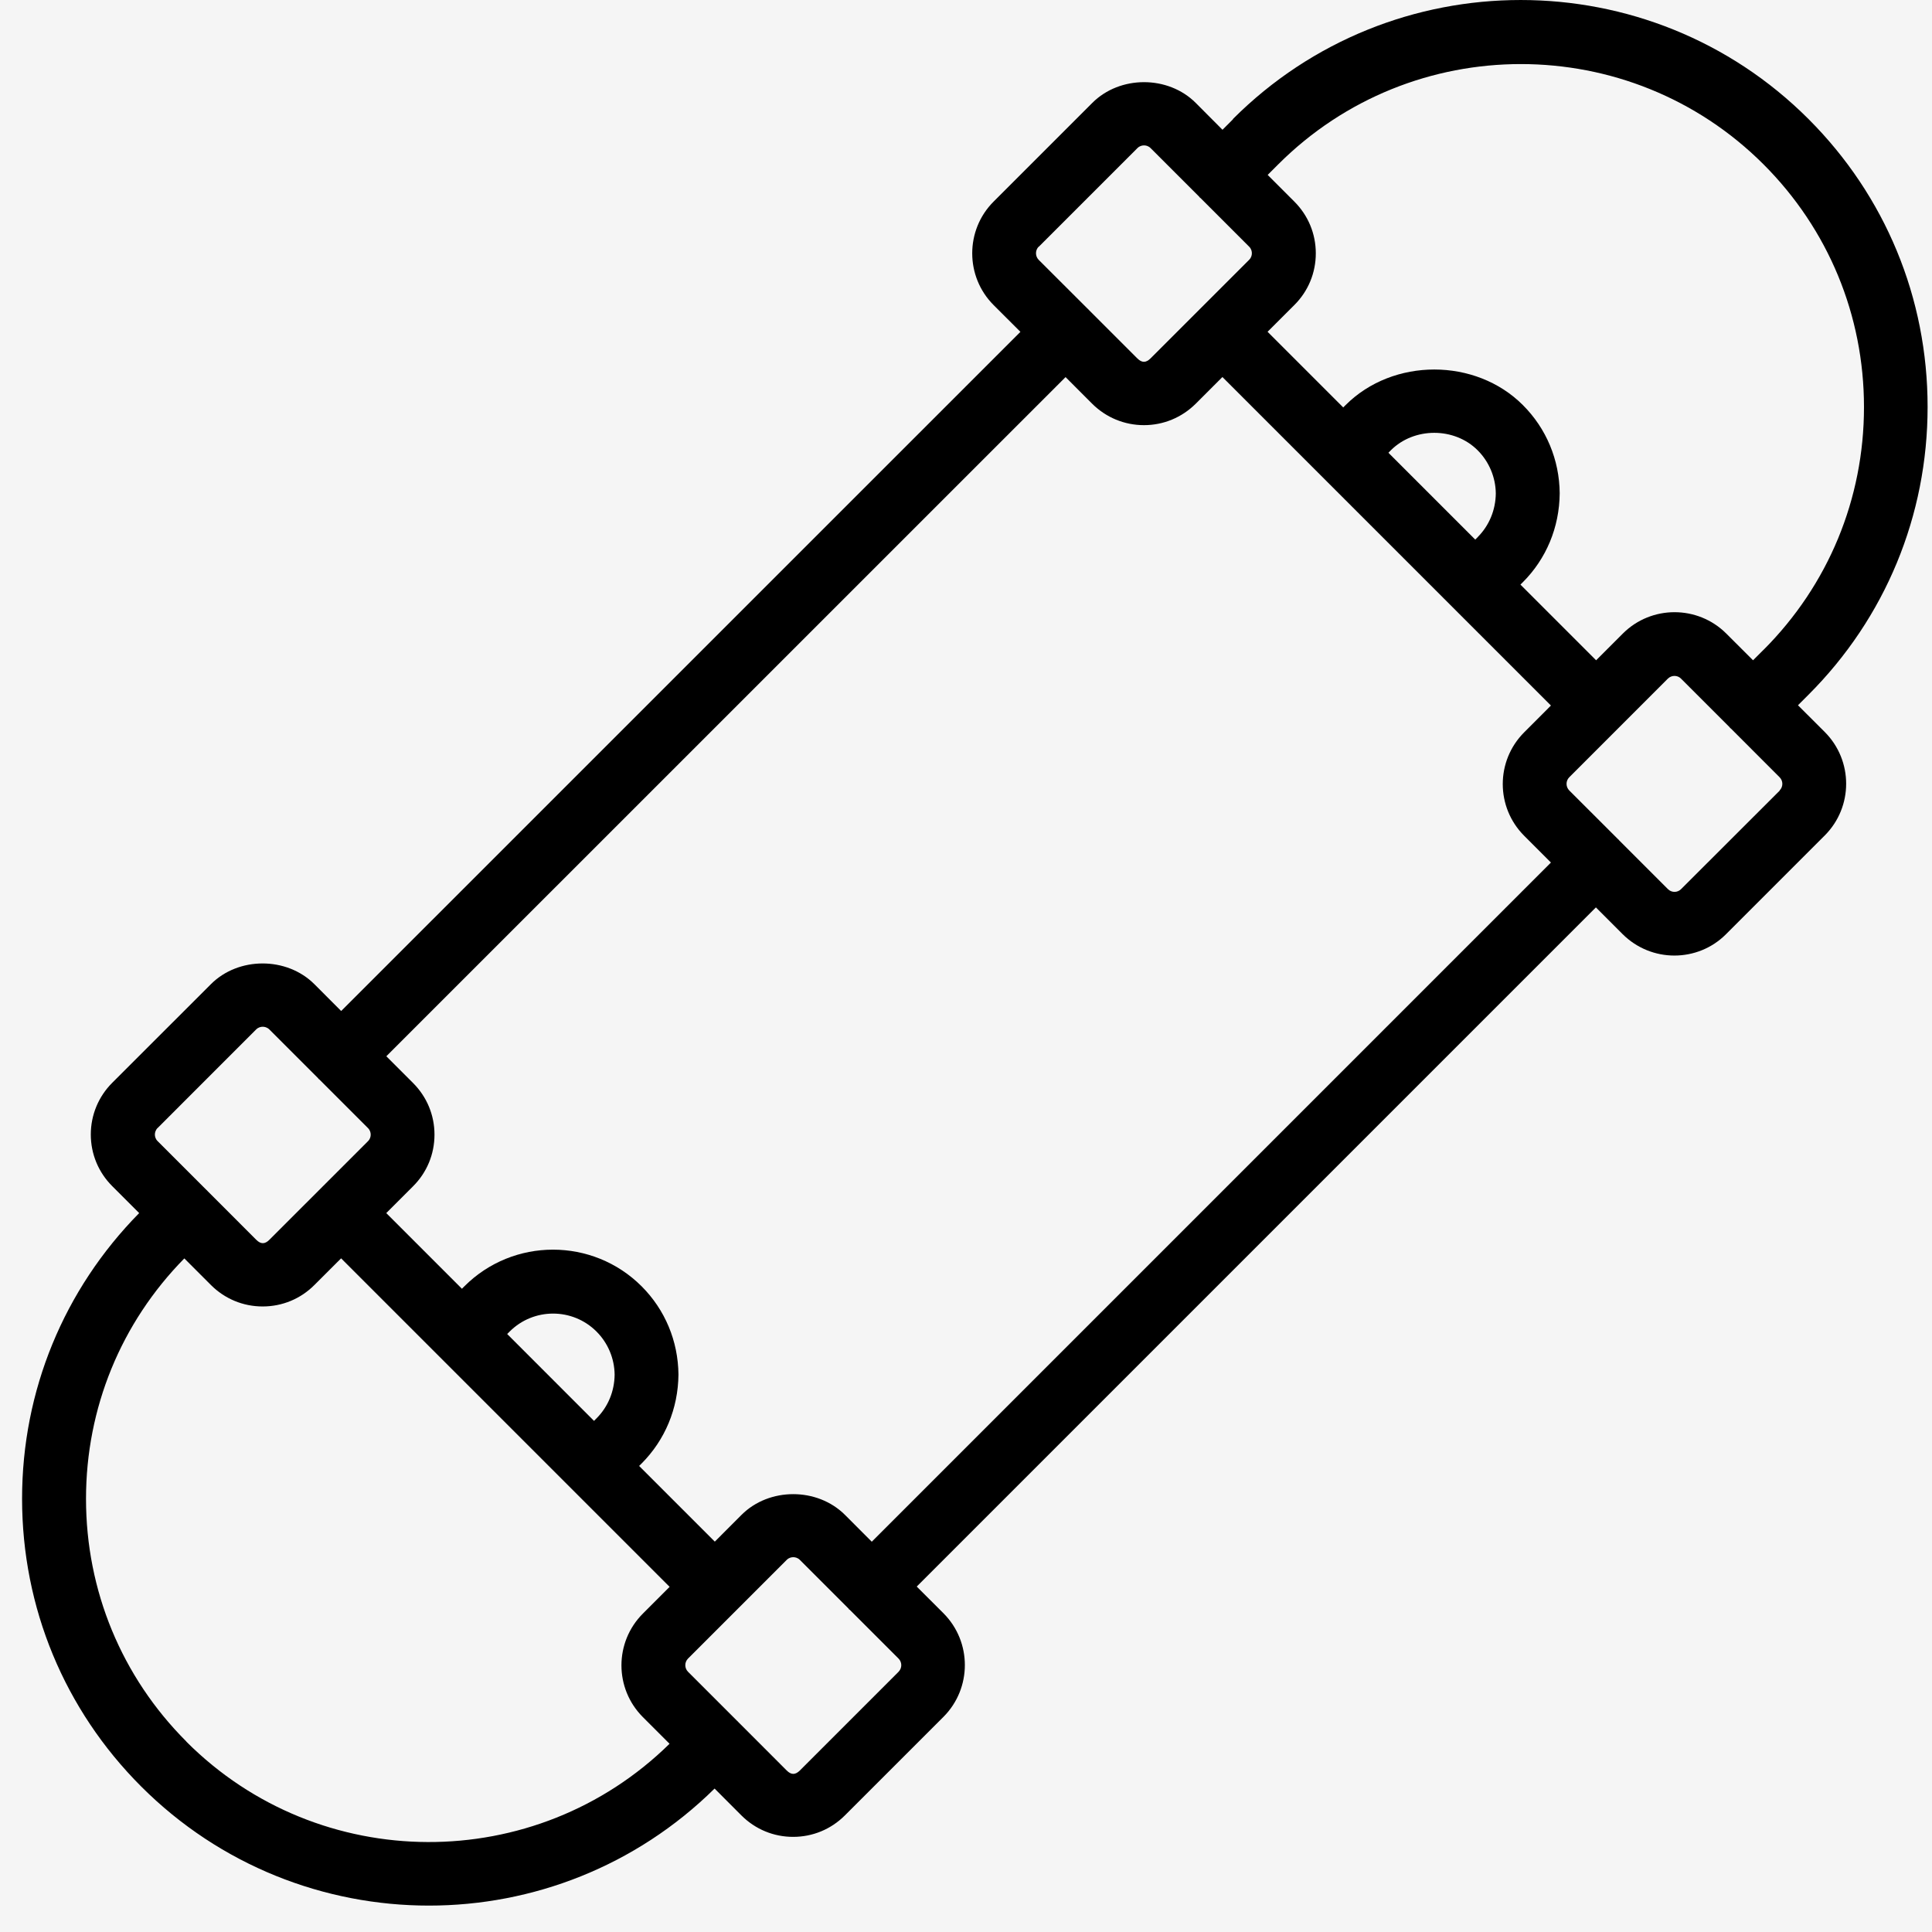
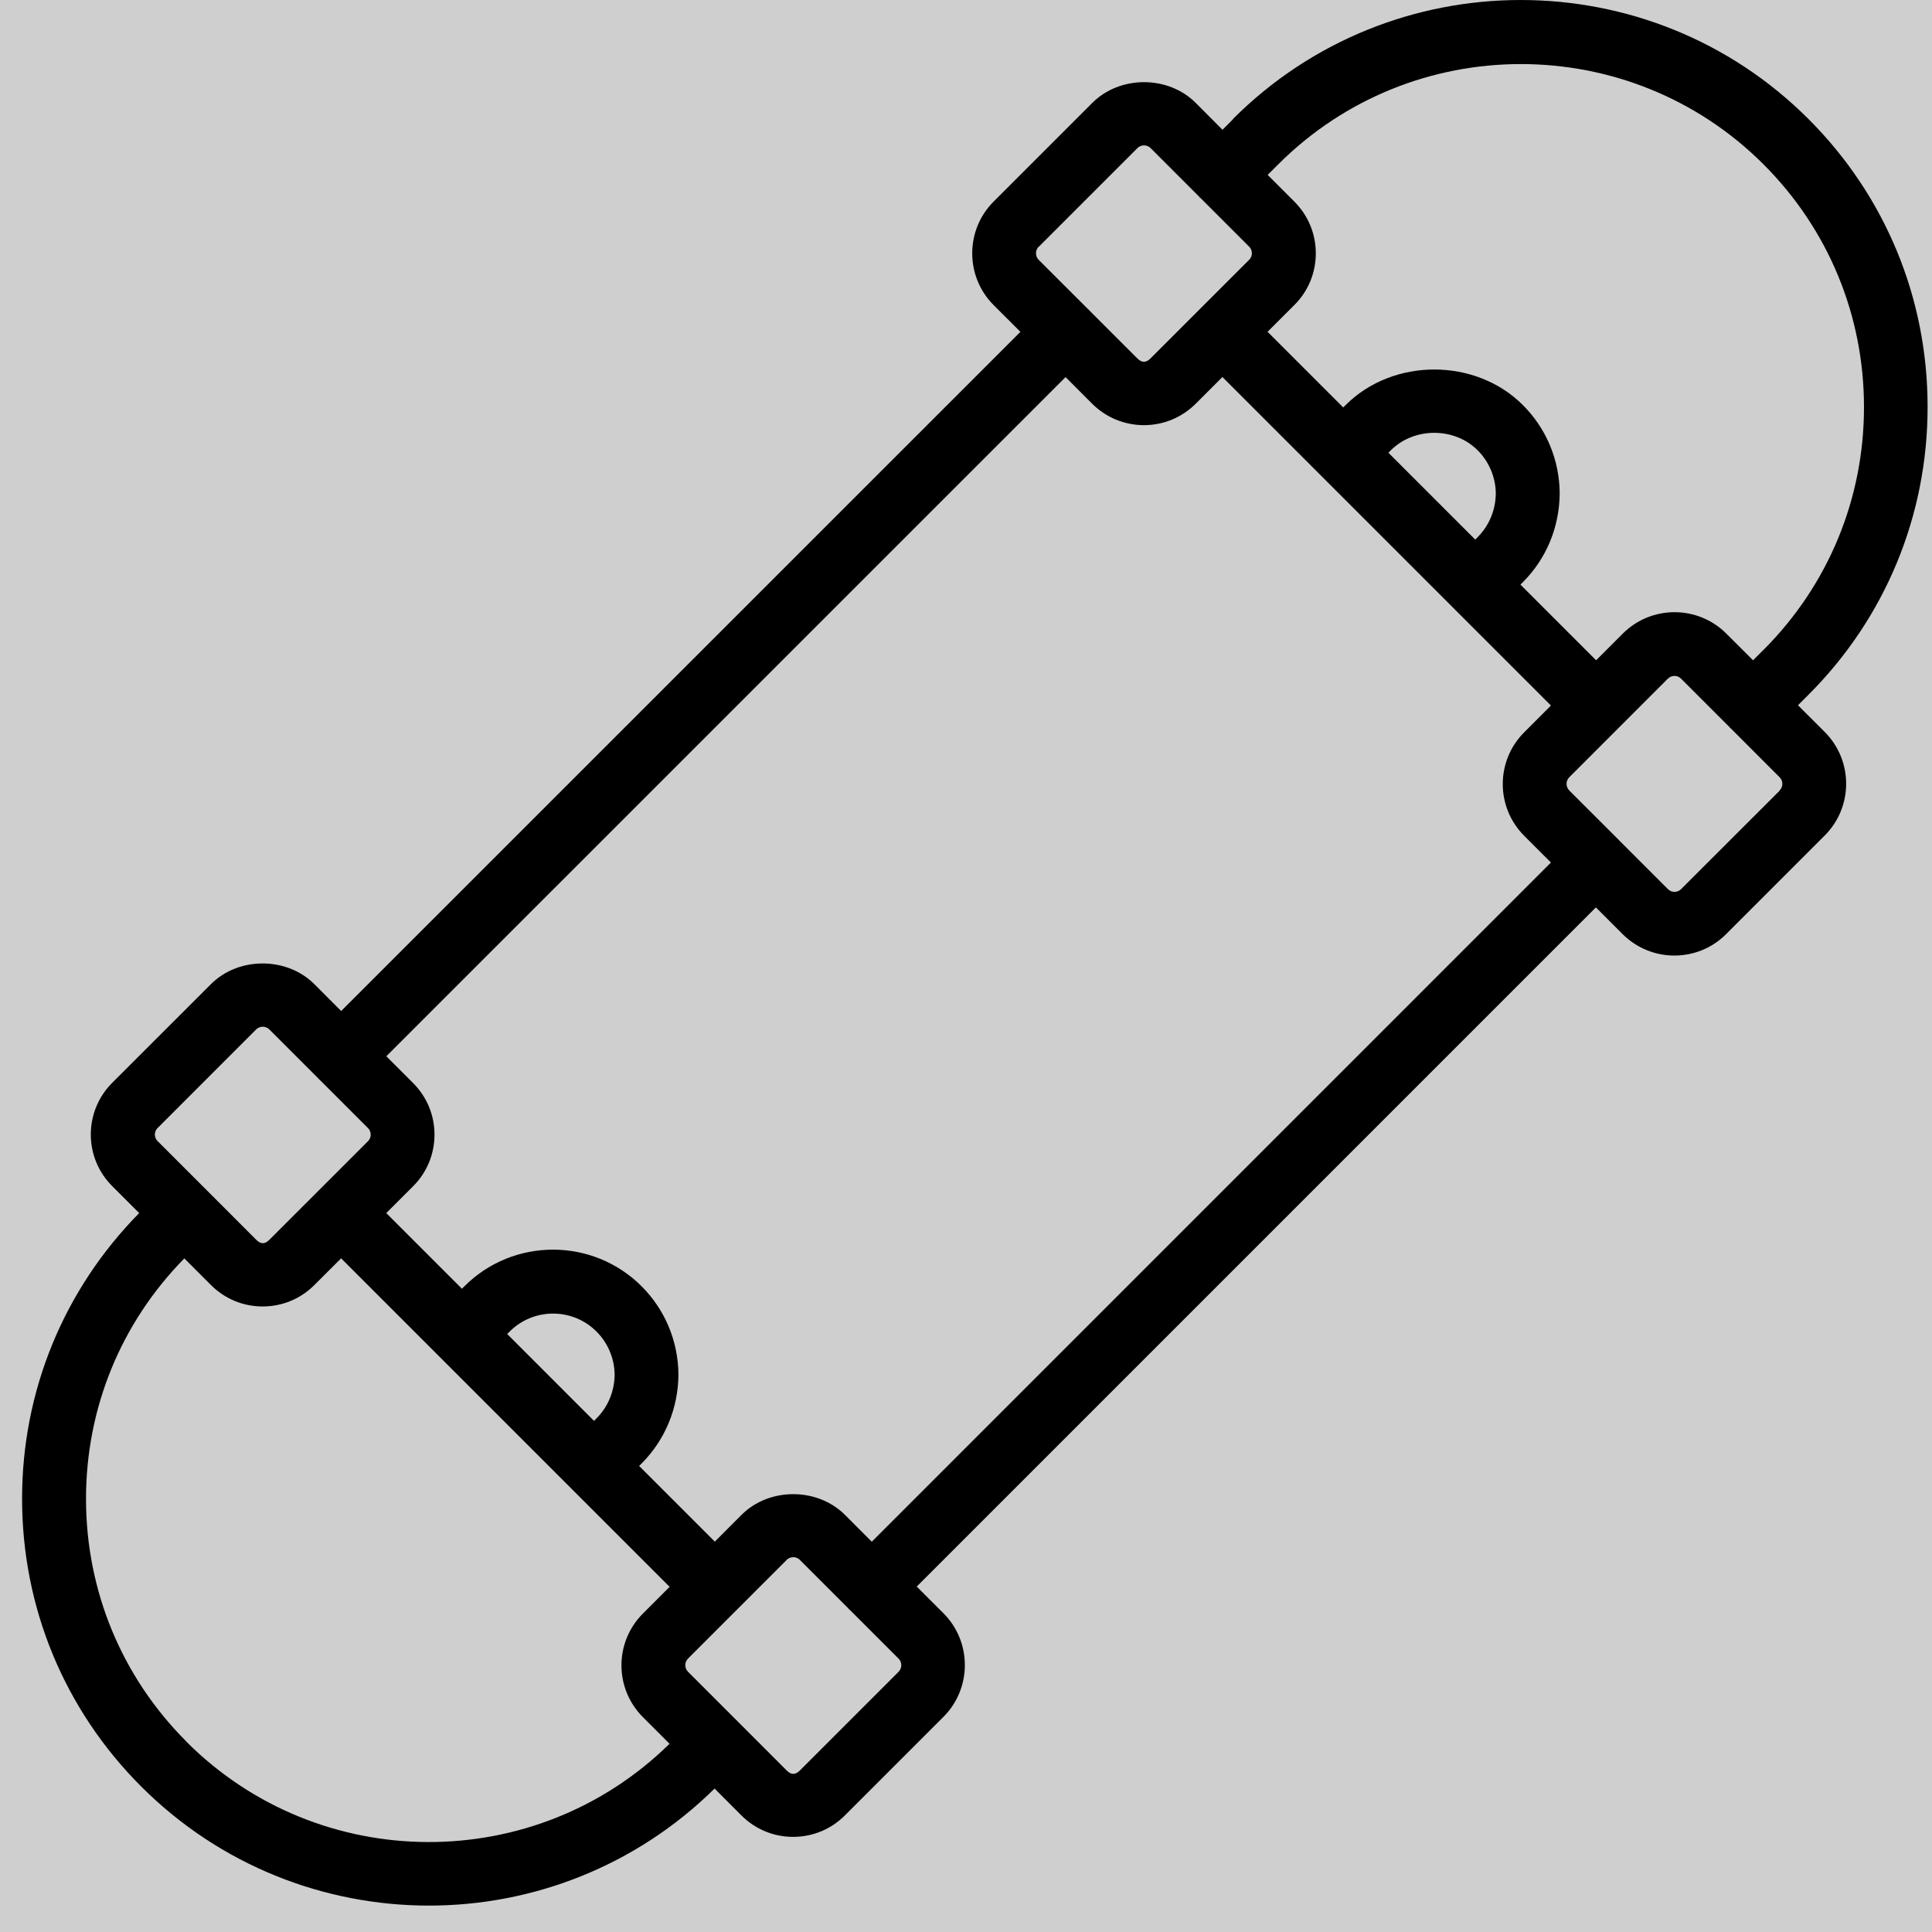
<svg xmlns="http://www.w3.org/2000/svg" fill="none" viewBox="0 0 54 54" height="54" width="54">
  <rect fill="#CFCFCF" height="54" width="54" />
  <g id="Brand Story - Desktop">
-     <rect fill="white" transform="translate(-1014 -2192)" height="6498" width="1280" />
    <g id="Frame 1793">
      <g id="Val Props Bar - Home">
-         <rect fill="#F5F5F5" transform="translate(-1014 -40)" height="234.493" width="1280" />
        <g id="Frame 1013">
          <g id="Frame 784">
            <path fill="black" d="M34.464 3.332L34.169 3.627L33.422 2.877C32.65 2.103 31.301 2.103 30.529 2.877L27.771 5.635C26.975 6.431 26.975 7.729 27.771 8.526L28.521 9.275L9.536 28.258L8.787 27.508C8.015 26.736 6.665 26.736 5.895 27.508L3.138 30.263C2.752 30.649 2.538 31.165 2.538 31.709C2.538 32.255 2.752 32.769 3.138 33.154L3.89 33.906C1.782 36.046 0.617 38.877 0.617 41.889C0.617 44.931 1.8 47.787 3.946 49.933C6.163 52.151 9.077 53.262 11.99 53.262C14.877 53.262 17.764 52.169 19.973 49.991L20.722 50.741C21.108 51.127 21.621 51.341 22.168 51.341C22.714 51.341 23.227 51.129 23.613 50.743L26.371 47.986C27.167 47.187 27.167 45.891 26.371 45.092L25.623 44.345L44.606 25.362L45.353 26.11C45.752 26.507 46.275 26.708 46.799 26.708C47.323 26.708 47.847 26.509 48.244 26.11L51.002 23.352C51.8 22.554 51.8 21.258 51.002 20.459L50.254 19.712L50.549 19.417C52.695 17.271 53.877 14.413 53.877 11.373C53.877 8.33 52.695 5.474 50.549 3.328C46.114 -1.109 38.895 -1.109 34.459 3.328L34.464 3.332ZM29.034 6.897L31.791 4.14C31.854 4.077 31.925 4.064 31.977 4.064C32.026 4.064 32.097 4.077 32.16 4.14L33.525 5.505C33.529 5.51 33.532 5.519 33.536 5.523C33.54 5.527 33.549 5.53 33.554 5.534L34.915 6.895C34.977 6.957 34.99 7.029 34.99 7.078C34.99 7.127 34.977 7.198 34.915 7.261L32.157 10.018C32.03 10.145 31.914 10.143 31.789 10.018L30.424 8.653C30.424 8.653 30.419 8.644 30.415 8.639C30.41 8.635 30.406 8.635 30.402 8.631L29.032 7.263C28.931 7.16 28.931 6.995 29.032 6.893L29.034 6.897ZM4.403 31.531L7.16 28.773C7.223 28.711 7.294 28.698 7.343 28.698C7.392 28.698 7.464 28.711 7.528 28.773L8.891 30.136C8.896 30.143 8.898 30.15 8.905 30.157C8.911 30.163 8.918 30.165 8.925 30.17L10.286 31.531C10.348 31.593 10.361 31.665 10.361 31.714C10.361 31.763 10.348 31.834 10.286 31.896L7.53 34.652C7.406 34.777 7.29 34.781 7.162 34.652L5.797 33.286C5.797 33.286 5.793 33.278 5.788 33.273C5.784 33.269 5.779 33.269 5.775 33.264L4.405 31.894C4.343 31.832 4.329 31.761 4.329 31.711C4.329 31.662 4.343 31.591 4.405 31.526L4.403 31.531ZM5.21 48.677C3.401 46.868 2.404 44.458 2.404 41.893C2.404 39.356 3.381 36.974 5.152 35.173L5.895 35.916C6.281 36.302 6.794 36.516 7.341 36.516C7.887 36.516 8.401 36.304 8.786 35.918L9.534 35.171L18.716 44.353L17.969 45.1C17.17 45.899 17.17 47.195 17.969 47.994L18.714 48.739C14.968 52.42 8.929 52.402 5.21 48.681L5.21 48.677ZM16.672 39.644L16.603 39.714L14.176 37.286L14.245 37.217C14.915 36.548 16.003 36.548 16.672 37.217C16.994 37.538 17.174 37.973 17.179 38.422C17.174 38.888 16.994 39.323 16.672 39.644ZM25.112 46.73L22.357 49.485C22.232 49.61 22.116 49.614 21.988 49.485L20.621 48.117C20.621 48.117 20.617 48.108 20.612 48.104C20.608 48.099 20.603 48.099 20.599 48.095L19.231 46.727C19.129 46.625 19.129 46.46 19.231 46.357L21.988 43.6C22.051 43.537 22.122 43.524 22.172 43.524C22.221 43.524 22.294 43.537 22.357 43.6L23.718 44.961C23.724 44.967 23.726 44.976 23.731 44.983C23.738 44.989 23.747 44.992 23.753 44.996L25.114 46.357C25.217 46.46 25.217 46.625 25.114 46.727L25.112 46.73ZM24.364 43.089L23.617 42.341C22.843 41.569 21.498 41.569 20.726 42.341L19.979 43.089L17.864 40.974L17.933 40.905C18.586 40.249 18.954 39.374 18.963 38.419C18.954 37.483 18.589 36.608 17.933 35.952C16.567 34.587 14.345 34.587 12.98 35.952L12.911 36.021L10.796 33.906L11.543 33.159C11.932 32.773 12.144 32.26 12.144 31.713C12.144 31.167 11.93 30.654 11.543 30.268L10.798 29.523L29.783 10.54L30.528 11.286C30.916 11.671 31.43 11.883 31.974 11.883C32.52 11.883 33.033 11.669 33.419 11.286L34.167 10.538L43.349 19.72L42.602 20.468C41.803 21.266 41.803 22.563 42.602 23.361L43.349 24.108L24.367 43.091L24.364 43.089ZM41.303 15.013L41.234 15.082L38.807 12.655L38.874 12.586C39.525 11.935 40.652 11.935 41.301 12.586C41.622 12.907 41.803 13.342 41.808 13.791C41.803 14.257 41.622 14.692 41.301 15.013H41.303ZM49.745 22.096L46.987 24.851C46.887 24.954 46.72 24.954 46.619 24.851L45.252 23.484C45.252 23.484 45.248 23.475 45.243 23.47C45.239 23.466 45.234 23.466 45.23 23.461L43.862 22.094C43.76 21.991 43.76 21.826 43.862 21.724L46.617 18.968C46.669 18.917 46.736 18.892 46.802 18.892C46.869 18.892 46.936 18.917 46.985 18.968L48.346 20.329C48.351 20.336 48.353 20.343 48.36 20.349C48.364 20.354 48.373 20.356 48.38 20.363L49.74 21.724C49.843 21.826 49.843 21.991 49.74 22.094L49.745 22.096ZM49.292 18.161L48.998 18.455L48.25 17.708C47.452 16.912 46.155 16.912 45.359 17.708L44.612 18.455L42.497 16.34L42.564 16.273C43.217 15.62 43.586 14.743 43.594 13.788C43.586 12.851 43.22 11.975 42.564 11.321C41.243 9.998 38.938 9.996 37.611 11.321L37.544 11.388L35.429 9.273L36.177 8.526C36.565 8.14 36.777 7.627 36.777 7.08C36.777 6.533 36.563 6.02 36.177 5.634L35.432 4.889L35.726 4.595C39.465 0.856 45.553 0.856 49.292 4.595C51.101 6.404 52.099 8.813 52.099 11.379C52.099 13.944 51.101 16.352 49.292 18.163L49.292 18.161Z" id="Vector" />
          </g>
        </g>
      </g>
    </g>
  </g>
</svg>